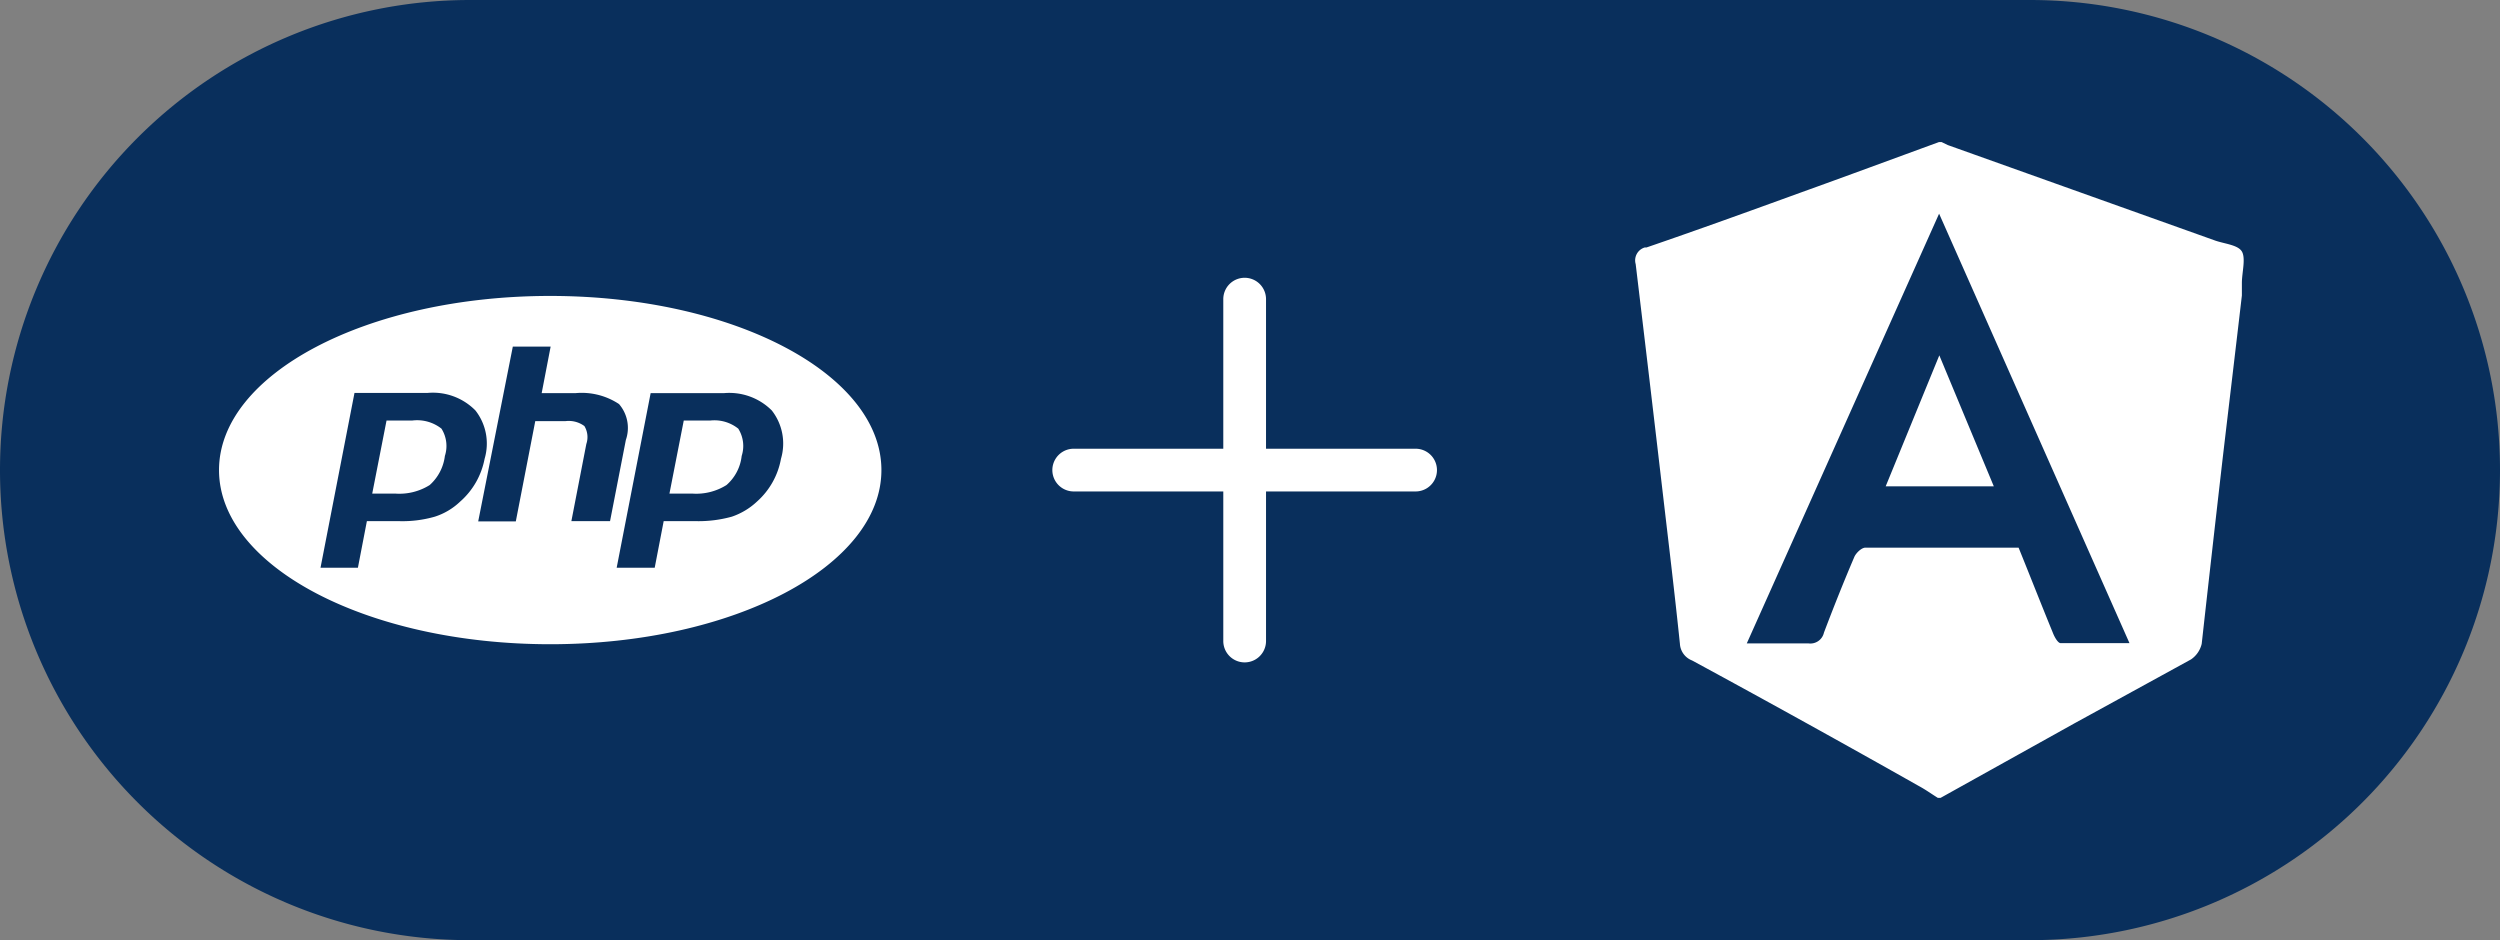
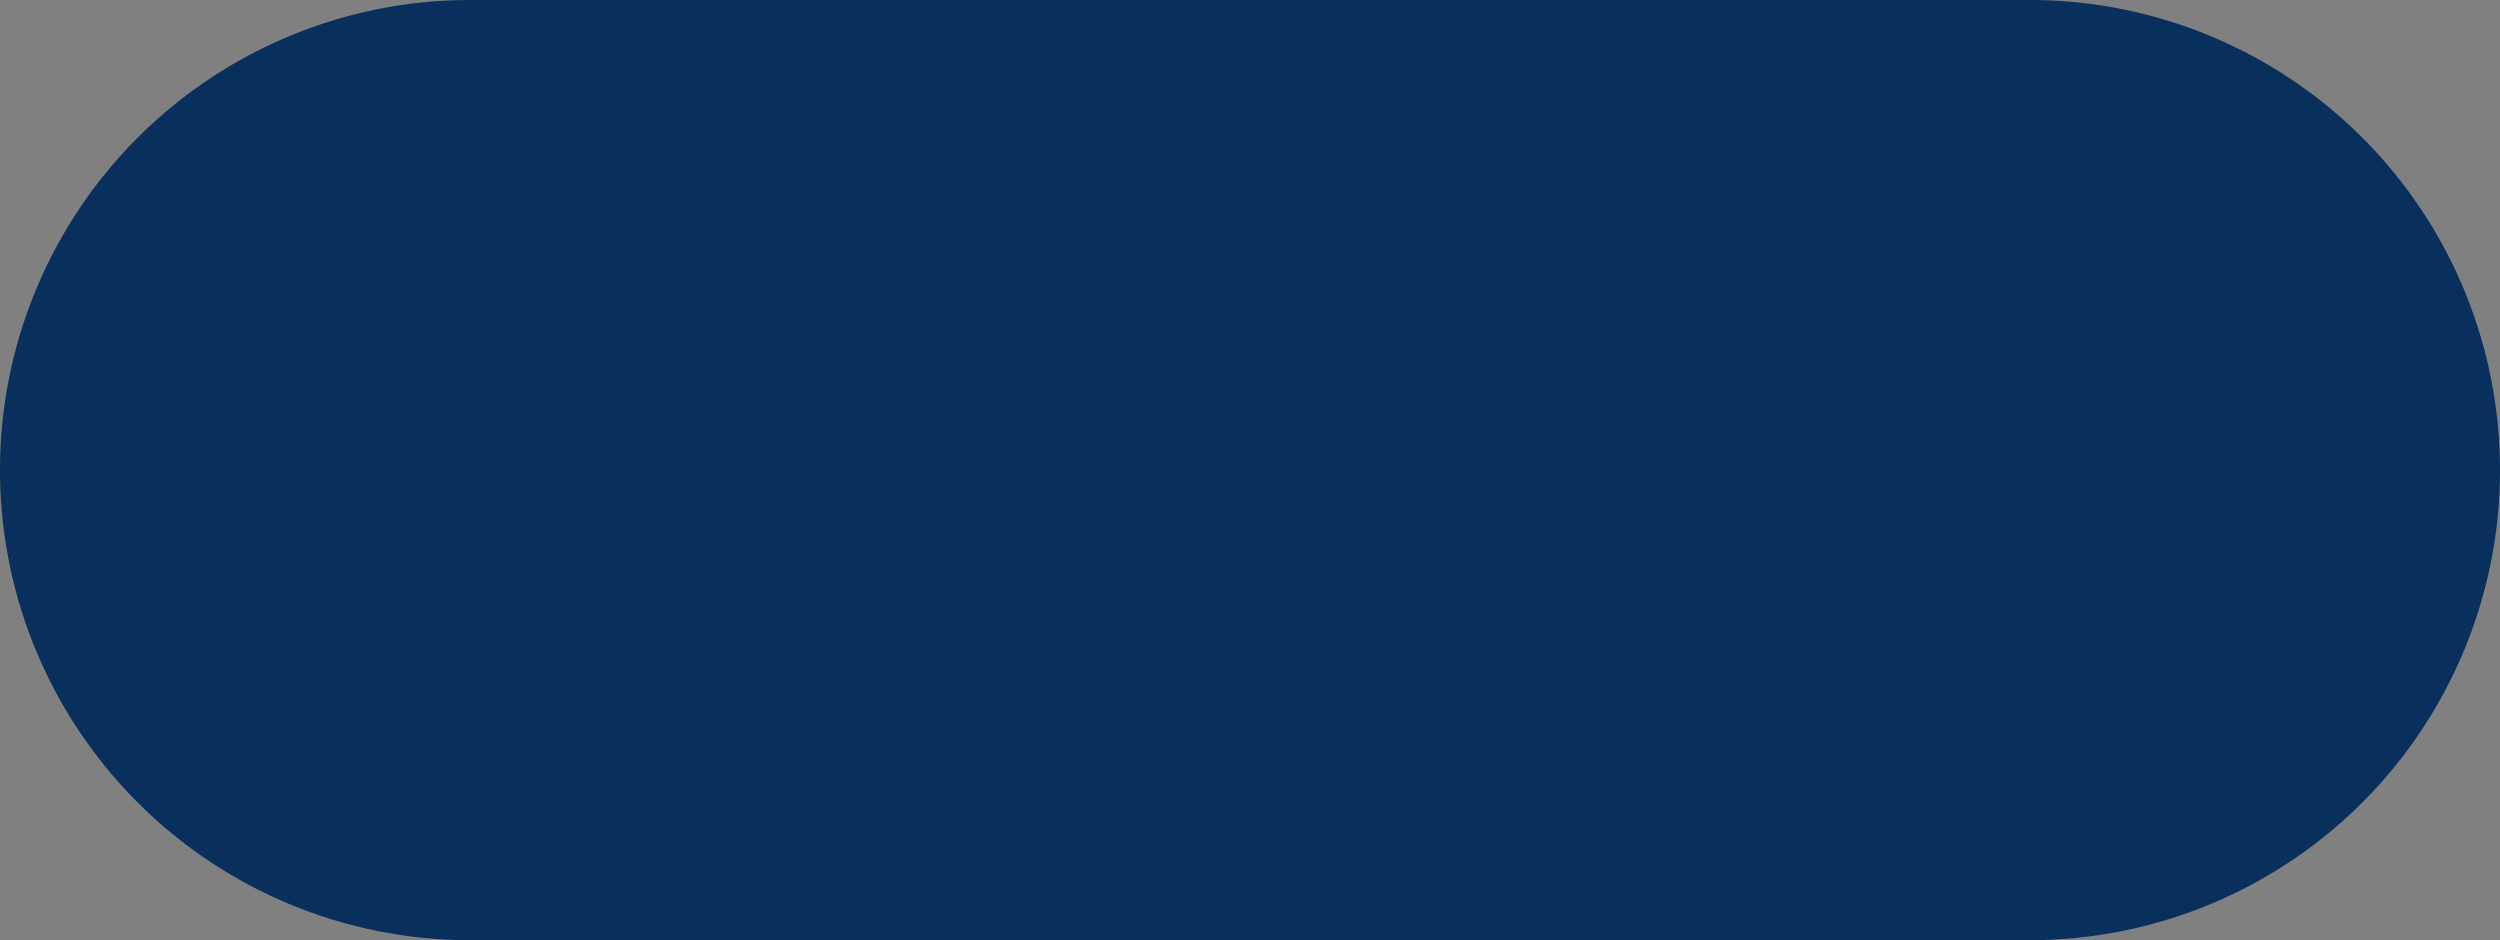
<svg xmlns="http://www.w3.org/2000/svg" viewBox="0 0 117 44">
  <rect x="0" y="0" width="117" height="44" fill="#808080" stroke="none" />
  <defs>
    <style>.cls-1{fill:none;}.cls-2{fill:#092f5c;}.cls-3{clip-path:url(#clip-path);}.cls-4{fill:#fff;}.cls-5{clip-path:url(#clip-path-2);}</style>
    <clipPath id="clip-path">
      <rect class="cls-1" x="74.75" y="6" width="32" height="32" />
    </clipPath>
    <clipPath id="clip-path-2">
-       <rect class="cls-1" x="46.25" y="10" width="24" height="24" />
-     </clipPath>
+       </clipPath>
  </defs>
  <title>angular</title>
  <g id="Layer_2" data-name="Layer 2">
    <g id="Layer_6" data-name="Layer 6">
      <g id="Layer_3" data-name="Layer 3">
        <path class="cls-2" d="M22,0H95a22,22,0,0,1,22,22h0A22,22,0,0,1,95,44H22A22,22,0,0,1,0,22H0A22,22,0,0,1,22,0Z" />
      </g>
      <g id="layer">
        <g id="angular">
          <g class="cls-3">
-             <path class="cls-4" d="M90.82,37.34h-.13c-.29-.18-.58-.39-.88-.55q-5.31-3-10.62-5.88a.89.89,0,0,1-.57-.78c-.24-2.32-.52-4.64-.79-6.95q-.63-5.41-1.28-10.82a.63.63,0,0,1,.43-.78l.08,0c2.39-.82,4.77-1.68,7.19-2.56,2.17-.78,4.33-1.58,6.49-2.37h.13l.29.14,12.46,4.45c.45.17,1.11.21,1.3.53s0,1,0,1.47v.59c-.29,2.49-.59,5-.88,7.46q-.51,4.43-1,8.84a1.22,1.22,0,0,1-.5.73l-5.47,3ZM90.75,10l-9,20.11h2.88a.65.65,0,0,0,.73-.5c.45-1.19.92-2.37,1.42-3.54.08-.19.34-.44.52-.44h7.17c.54,1.33,1.06,2.66,1.61,4,.07.18.23.47.36.47h3.22Z" />
-             <path class="cls-4" d="M90.76,16.63l2.55,6.13H88.25Z" />
-           </g>
+             </g>
        </g>
        <g id="plus">
          <g class="cls-5">
            <path class="cls-4" d="M58.25,13a1,1,0,0,0-1,1v7h-7a1,1,0,0,0,0,2h7v7a1,1,0,0,0,2,0V23h7a1,1,0,0,0,0-2h-7V14A1,1,0,0,0,58.25,13Z" />
          </g>
        </g>
-         <path class="cls-4" d="M19.3,19.68H18.09l-.67,3.42H18.5a2.67,2.67,0,0,0,1.61-.4,2.18,2.18,0,0,0,.71-1.36,1.52,1.52,0,0,0-.16-1.28A1.84,1.84,0,0,0,19.3,19.68Zm6.45-5.83c-8.56,0-15.5,3.65-15.5,8.15s6.94,8.15,15.5,8.15S41.25,26.5,41.25,22,34.31,13.85,25.75,13.85Zm-4.21,9.62a3.07,3.07,0,0,1-1.19.71,5.48,5.48,0,0,1-1.66.21H17.17l-.42,2.18H15l1.59-8.18H20a2.79,2.79,0,0,1,2.25.82,2.51,2.51,0,0,1,.43,2.26,3.58,3.58,0,0,1-.4,1.09A3.53,3.53,0,0,1,21.54,23.47Zm5.2.92.7-3.61a1,1,0,0,0-.09-.84,1.23,1.23,0,0,0-.89-.23H25.05l-.91,4.69H22.38L24,16.22h1.77l-.42,2.18h1.57a3.16,3.16,0,0,1,2.05.51,1.71,1.71,0,0,1,.32,1.68l-.74,3.8Zm9.81-2.92a3.51,3.51,0,0,1-1.12,2,3.24,3.24,0,0,1-1.18.71,5.82,5.82,0,0,1-1.66.21H31.06l-.42,2.18H28.86l1.59-8.17h3.42a2.81,2.81,0,0,1,2.25.81A2.51,2.51,0,0,1,36.55,21.47Zm-3.3-1.79H32l-.67,3.42H32.4a2.66,2.66,0,0,0,1.6-.4,2.11,2.11,0,0,0,.71-1.36,1.52,1.52,0,0,0-.16-1.28A1.79,1.79,0,0,0,33.25,19.68Z" />
      </g>
    </g>
  </g>
</svg>